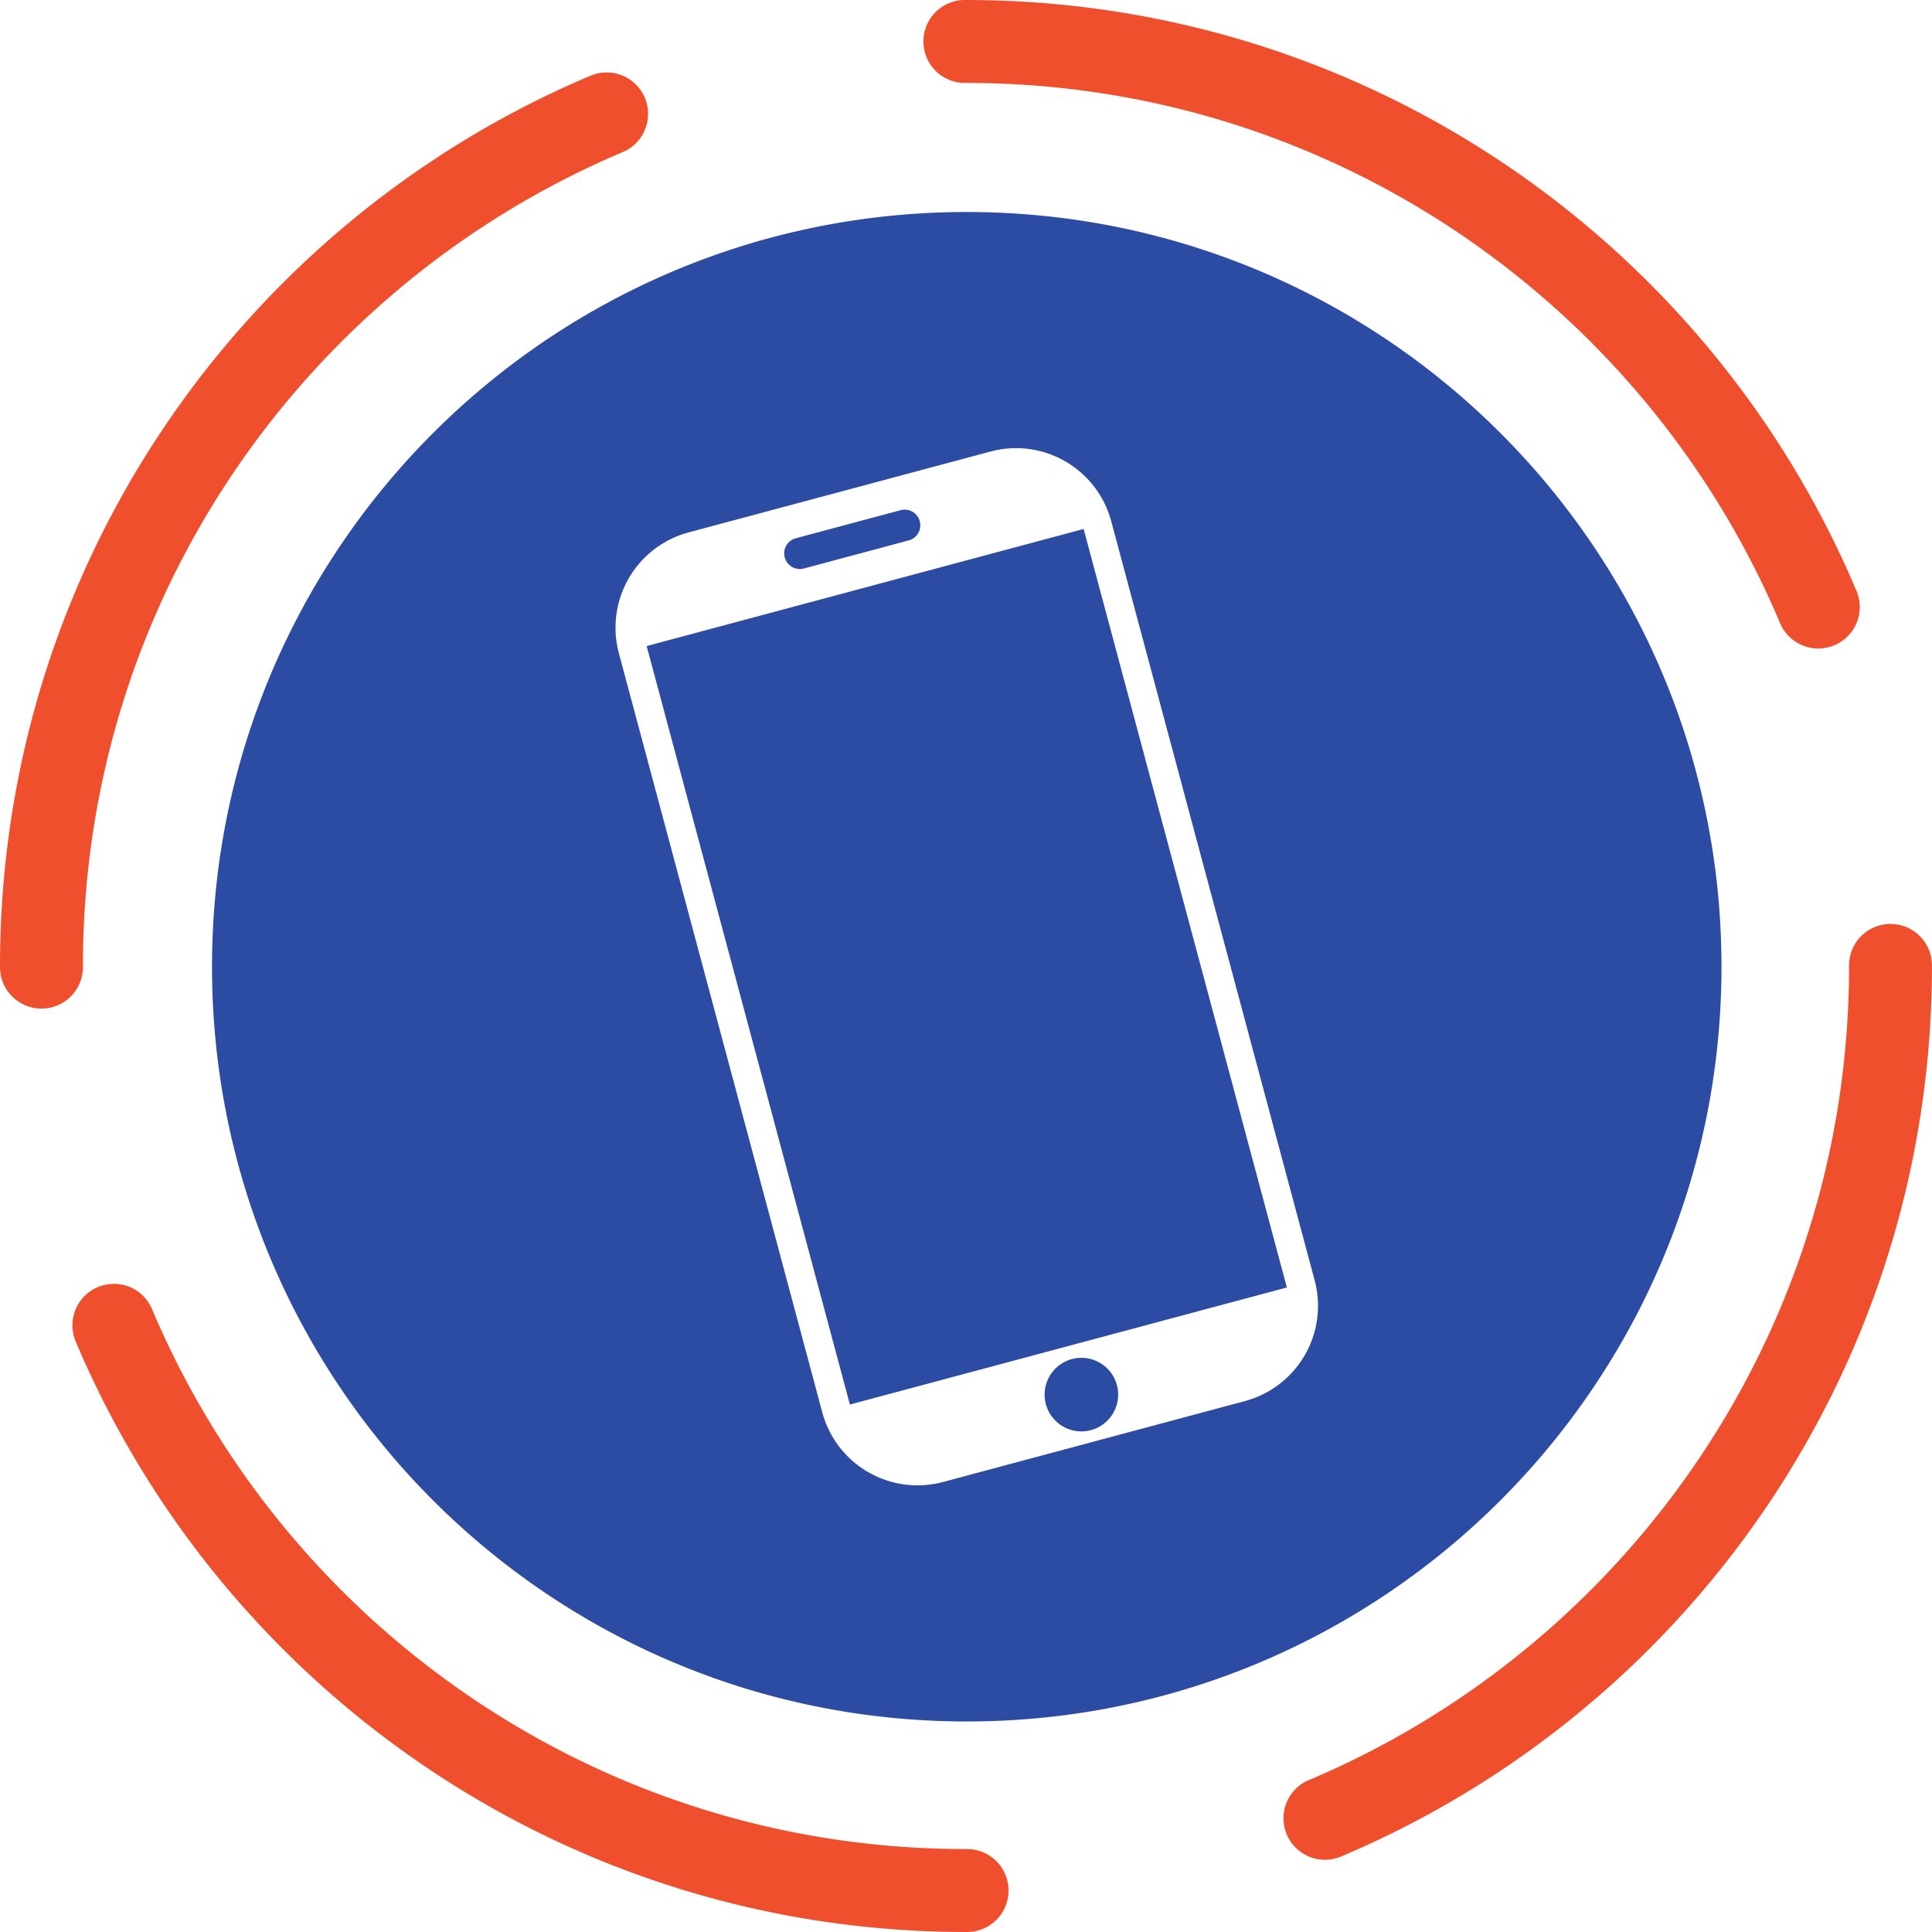
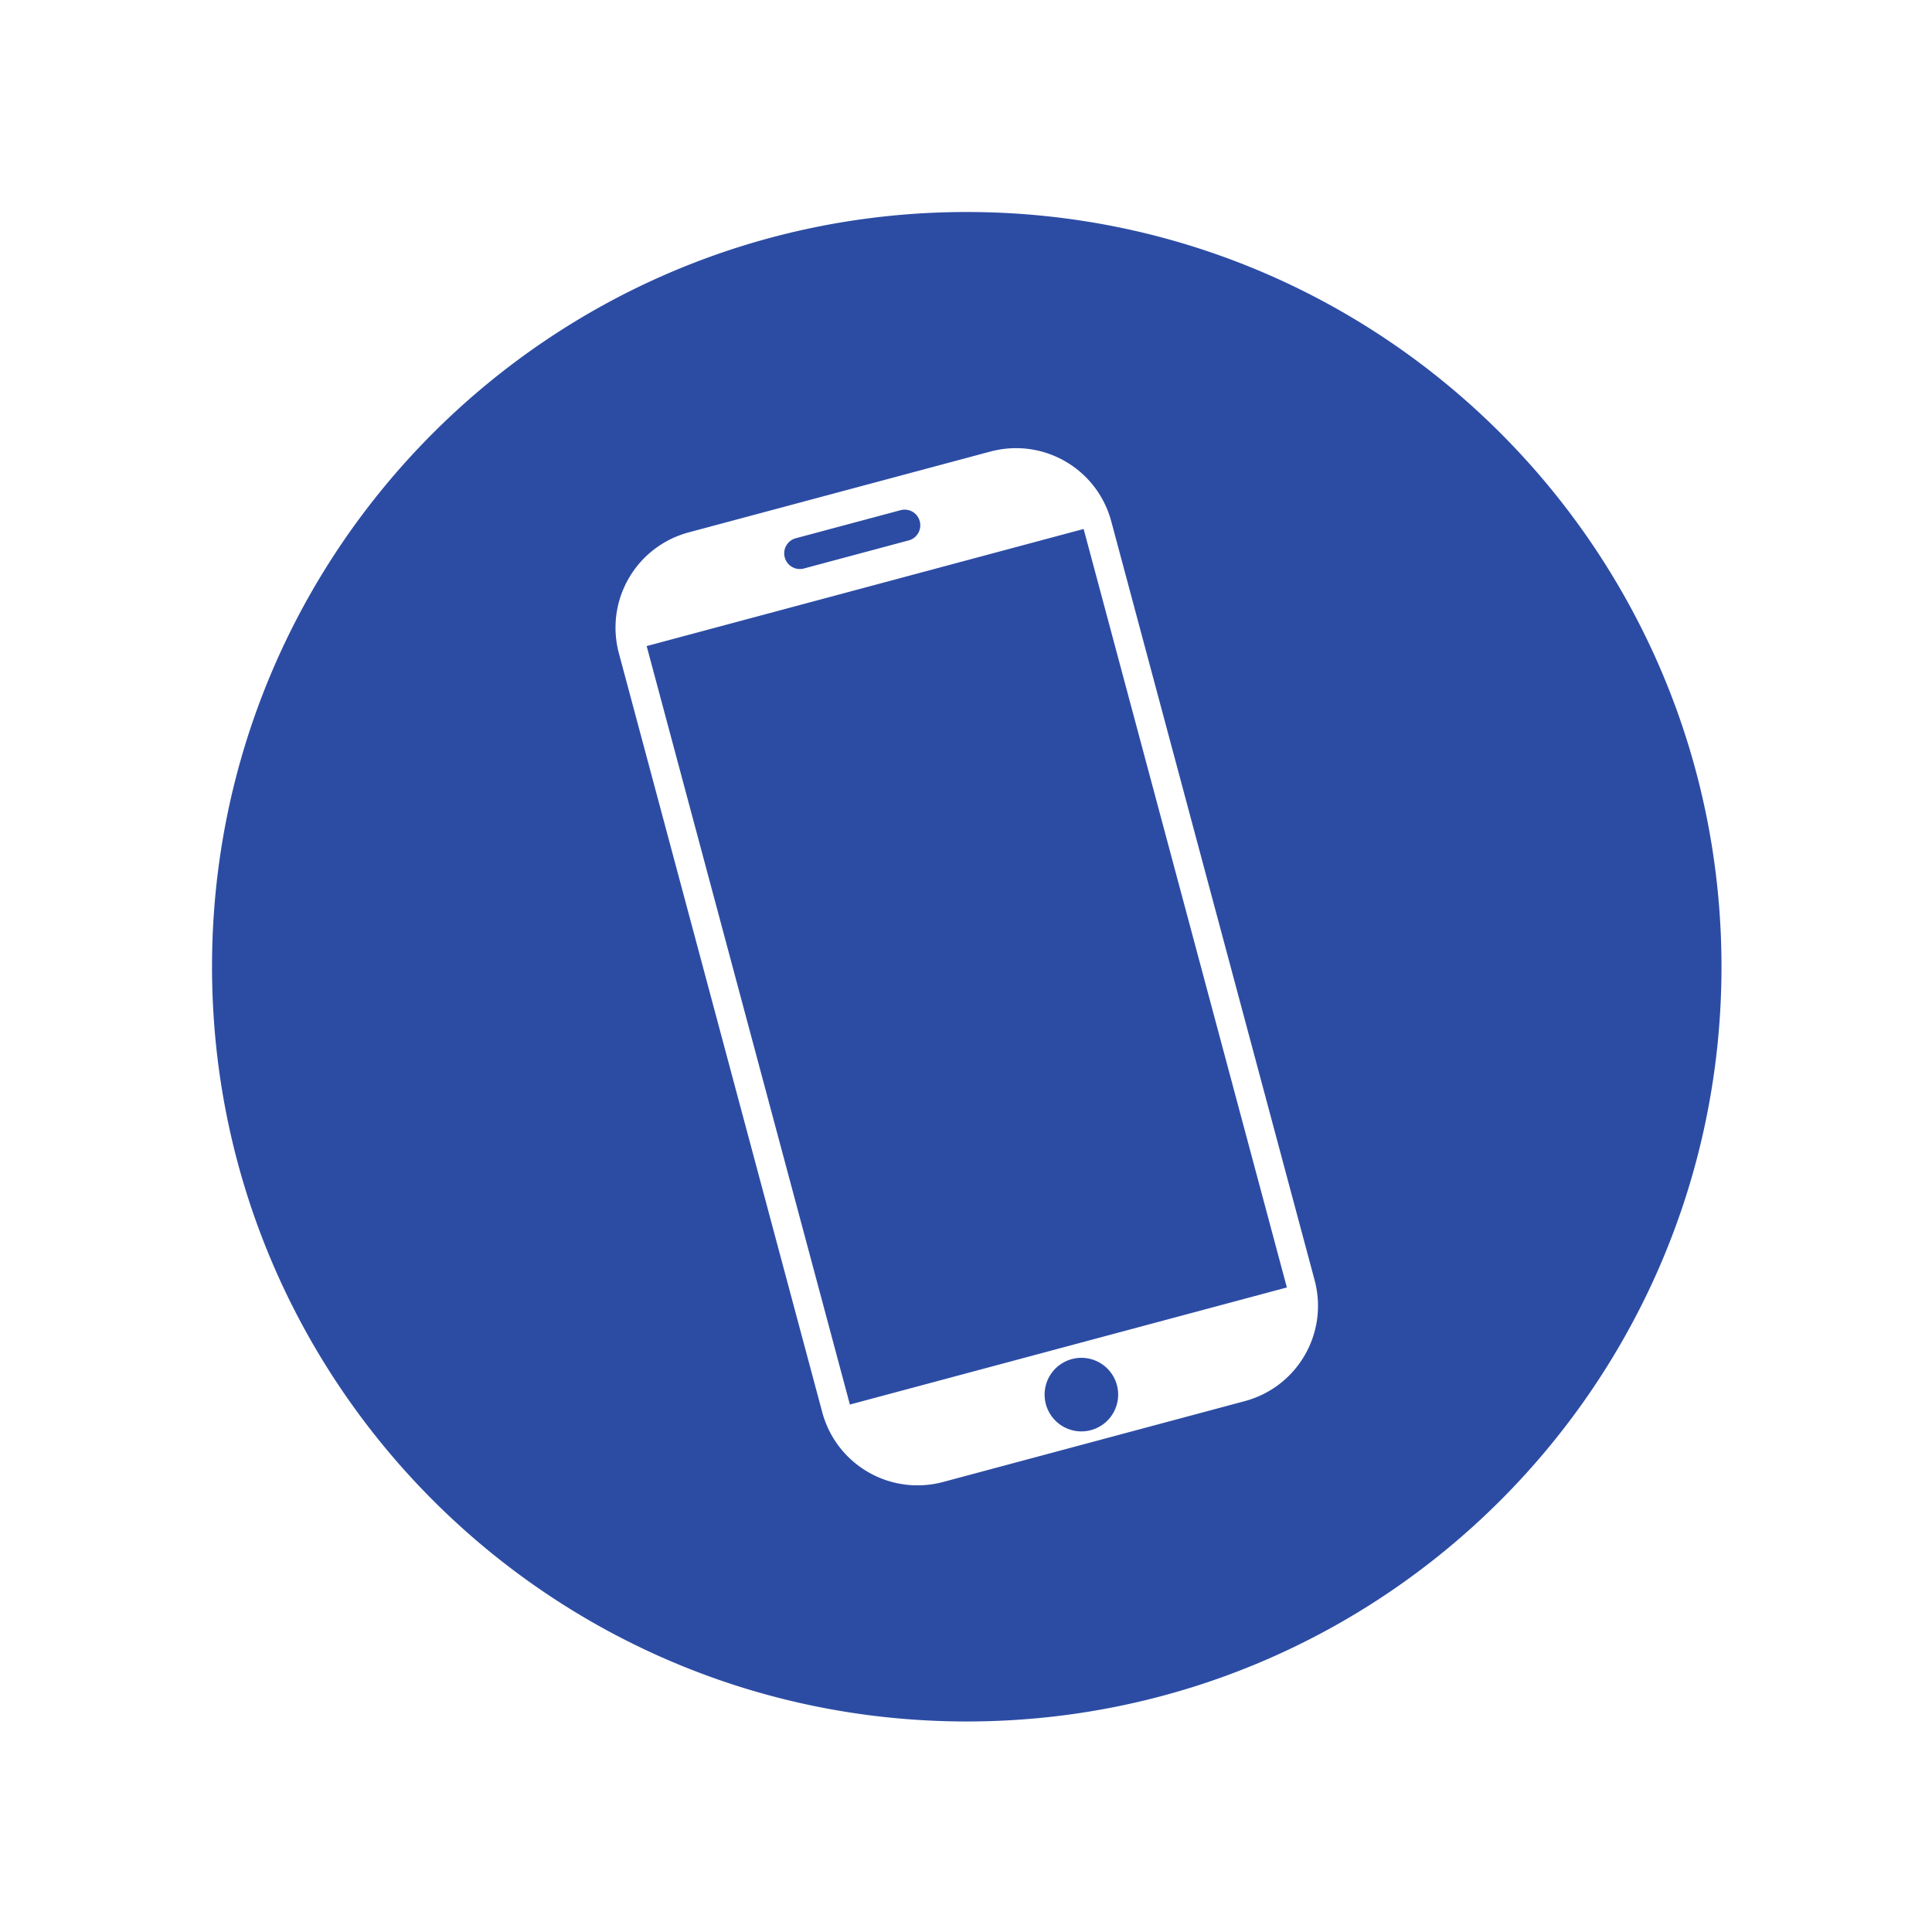
<svg xmlns="http://www.w3.org/2000/svg" width="128" height="128" viewBox="0 0 128.2 128">
  <path d="M64.027 14.047c-27.604 0-49.98 22.376-49.98 49.98 0 27.604 22.376 49.982 49.98 49.982 27.604 0 49.982-22.378 49.982-49.982s-22.378-49.98-49.982-49.98zm3.518 15.643c2.79.108 5.292 2.004 6.055 4.85l13.463 50.24c.938 3.502-1.127 7.077-4.629 8.016l-19.963 5.35c-3.502.938-7.077-1.127-8.016-4.629l-13.461-50.238c-.938-3.502 1.125-7.079 4.627-8.018l19.963-5.348c.657-.176 1.317-.248 1.961-.223zm-7.488 4.078c-.133-.018-.272-.012-.41.025l-6.941 1.859c-.554.148-.879.714-.73 1.268.148.554.714.883 1.268.734l6.939-1.859c.554-.148.881-.716.732-1.27-.111-.415-.458-.703-.857-.758zm11.711 1.27l-28.938 7.754 13.459 50.229 28.938-7.754-13.459-50.229zm-.053 54.891a2.436 2.436 0 0 0-.725.082 2.436 2.436 0 0 0-1.723 2.984 2.436 2.436 0 0 0 2.984 1.721 2.436 2.436 0 0 0 1.721-2.982 2.436 2.436 0 0 0-2.258-1.805z" transform="matrix(1.002 0 0 1.002 -.006 -.107)" fill="#2c4ca4" style="line-height:1000%" font-size="40.063" letter-spacing="0" word-spacing="0" font-family="Sans" />
-   <path style="line-height:normal;font-variant-ligatures:normal;font-variant-position:normal;font-variant-caps:normal;font-variant-numeric:normal;font-variant-alternates:normal;font-feature-settings:normal;text-indent:0;text-align:start;text-decoration-line:none;text-decoration-style:solid;text-decoration-color:#000000;text-transform:none;text-orientation:mixed;white-space:normal;shape-padding:0;isolation:auto;mix-blend-mode:normal;solid-color:#000000;solid-opacity:1;vector-effect:none" d="M64.1-.1a2.752 2.752 0 1 0 0 5.502c8.099 0 15.8 1.639 22.809 4.604 7.008 2.964 13.323 7.257 18.627 12.561 5.304 5.304 9.594 11.617 12.559 18.625a2.752 2.752 0 1 0 5.068-2.143c-3.244-7.671-7.938-14.577-13.736-20.375-5.798-5.798-12.704-10.492-20.375-13.736-7.671-3.245-16.109-5.037-24.951-5.037zm-23.965 4.809a2.752 2.752 0 0 0-.986.229c-7.671 3.245-14.575 7.938-20.373 13.736-5.798 5.798-10.492 12.704-13.736 20.375-3.245 7.671-5.039 16.109-5.039 24.951a2.752 2.752 0 1 0 5.502 0c0-8.099 1.641-15.8 4.605-22.809 2.964-7.008 7.255-13.321 12.559-18.625 5.304-5.304 11.619-9.596 18.627-12.561a2.752 2.752 0 0 0-1.158-5.297zm85.271 56.5a2.752 2.752 0 0 0-2.709 2.791c0 8.099-1.639 15.8-4.604 22.809-2.964 7.008-7.255 13.321-12.559 18.625-5.304 5.304-11.619 9.596-18.627 12.561a2.752 2.752 0 1 0 2.143 5.068c7.671-3.244 14.577-7.938 20.375-13.736 5.798-5.798 10.492-12.704 13.736-20.375 3.244-7.671 5.037-16.109 5.037-24.951a2.752 2.752 0 0 0-2.793-2.791zm-117.891 23.883a2.752 2.752 0 0 0-2.477 3.859c3.245 7.671 7.938 14.577 13.736 20.375 5.798 5.798 12.702 10.492 20.373 13.736 7.671 3.244 16.109 5.037 24.951 5.037a2.752 2.752 0 1 0 0-5.502c-8.099 0-15.798-1.639-22.807-4.604-7.008-2.964-13.323-7.257-18.627-12.561-5.304-5.304-9.594-11.617-12.559-18.625a2.752 2.752 0 0 0-2.592-1.717z" color="#000" font-family="sans-serif" overflow="visible" fill="#ef4f2c" enable-background="accumulate" />
</svg>